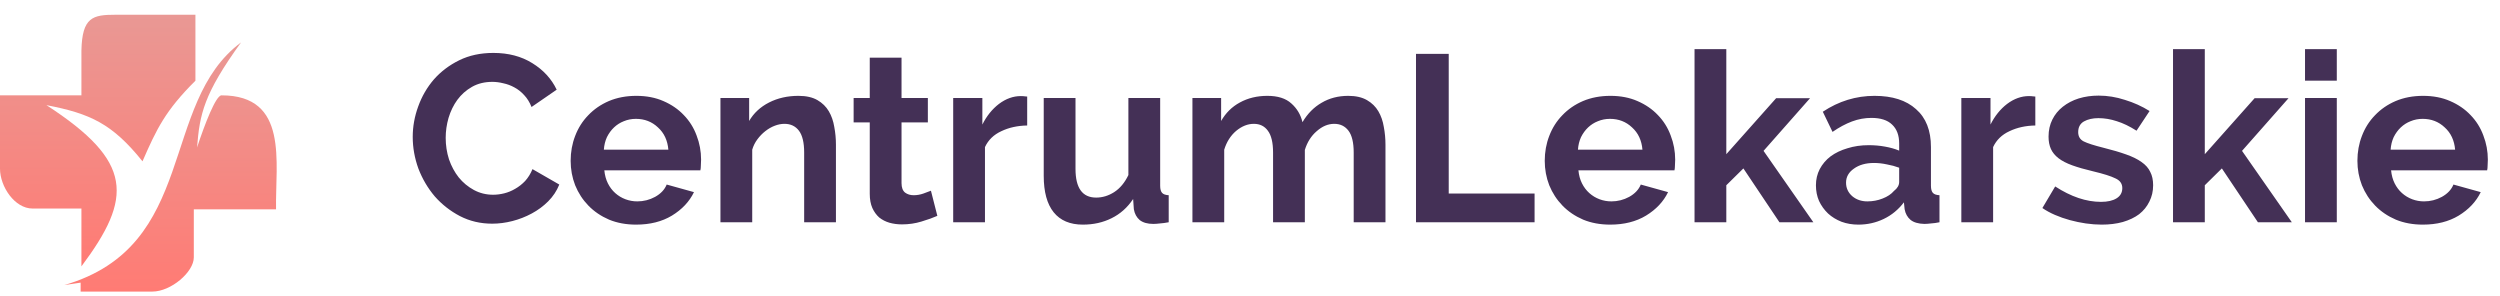
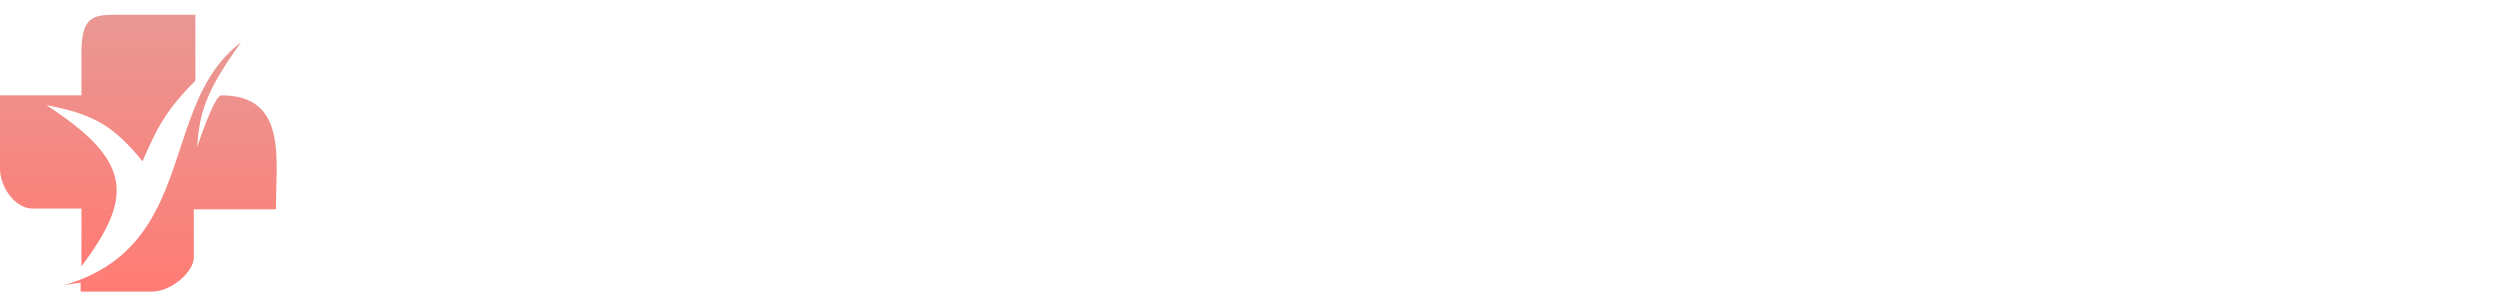
<svg xmlns="http://www.w3.org/2000/svg" width="253" height="30" viewBox="0 0 253 30" fill="none">
-   <path d="M41.768 13.852C41.768 12.812 41.952 11.788 42.32 10.78C42.688 9.756 43.216 8.844 43.904 8.044C44.608 7.244 45.464 6.596 46.472 6.1C47.48 5.604 48.632 5.356 49.928 5.356C51.448 5.356 52.76 5.7 53.864 6.388C54.984 7.076 55.808 7.972 56.336 9.076L53.792 10.828C53.6 10.348 53.352 9.948 53.048 9.628C52.744 9.292 52.408 9.028 52.04 8.836C51.688 8.644 51.32 8.508 50.936 8.428C50.552 8.332 50.184 8.284 49.832 8.284C49.048 8.284 48.36 8.452 47.768 8.788C47.176 9.124 46.68 9.564 46.28 10.108C45.896 10.636 45.6 11.244 45.392 11.932C45.2 12.604 45.104 13.276 45.104 13.948C45.104 14.7 45.216 15.428 45.44 16.132C45.68 16.82 46.008 17.428 46.424 17.956C46.856 18.484 47.368 18.908 47.96 19.228C48.552 19.548 49.2 19.708 49.904 19.708C50.272 19.708 50.648 19.66 51.032 19.564C51.416 19.468 51.784 19.316 52.136 19.108C52.504 18.9 52.84 18.636 53.144 18.316C53.448 17.98 53.696 17.58 53.888 17.116L56.6 18.676C56.344 19.316 55.968 19.884 55.472 20.38C54.992 20.86 54.44 21.268 53.816 21.604C53.192 21.94 52.536 22.196 51.848 22.372C51.16 22.548 50.48 22.636 49.808 22.636C48.624 22.636 47.536 22.38 46.544 21.868C45.568 21.356 44.72 20.692 44 19.876C43.296 19.044 42.744 18.108 42.344 17.068C41.96 16.012 41.768 14.94 41.768 13.852ZM64.374 22.732C63.366 22.732 62.454 22.564 61.638 22.228C60.822 21.876 60.126 21.404 59.55 20.812C58.974 20.22 58.526 19.532 58.206 18.748C57.902 17.964 57.75 17.14 57.75 16.276C57.75 15.38 57.902 14.54 58.206 13.756C58.51 12.956 58.95 12.26 59.526 11.668C60.102 11.06 60.798 10.58 61.614 10.228C62.446 9.876 63.374 9.7 64.398 9.7C65.422 9.7 66.334 9.876 67.134 10.228C67.95 10.58 68.638 11.052 69.198 11.644C69.774 12.236 70.206 12.924 70.494 13.708C70.798 14.492 70.95 15.308 70.95 16.156C70.95 16.364 70.942 16.564 70.926 16.756C70.926 16.948 70.91 17.108 70.878 17.236H61.158C61.206 17.732 61.326 18.172 61.518 18.556C61.71 18.94 61.958 19.268 62.262 19.54C62.566 19.812 62.91 20.02 63.294 20.164C63.678 20.308 64.078 20.38 64.494 20.38C65.134 20.38 65.734 20.228 66.294 19.924C66.87 19.604 67.262 19.188 67.47 18.676L70.23 19.444C69.766 20.404 69.022 21.196 67.998 21.82C66.99 22.428 65.782 22.732 64.374 22.732ZM67.638 15.148C67.558 14.204 67.206 13.452 66.582 12.892C65.974 12.316 65.23 12.028 64.35 12.028C63.918 12.028 63.51 12.108 63.126 12.268C62.758 12.412 62.43 12.62 62.142 12.892C61.854 13.164 61.614 13.492 61.422 13.876C61.246 14.26 61.142 14.684 61.11 15.148H67.638ZM84.597 22.492H81.381V15.436C81.381 14.428 81.205 13.692 80.853 13.228C80.501 12.764 80.013 12.532 79.389 12.532C79.069 12.532 78.741 12.596 78.405 12.724C78.069 12.852 77.749 13.036 77.445 13.276C77.157 13.5 76.893 13.772 76.653 14.092C76.413 14.412 76.237 14.764 76.125 15.148V22.492H72.909V9.916H75.813V12.244C76.277 11.444 76.949 10.82 77.829 10.372C78.709 9.924 79.701 9.7 80.805 9.7C81.589 9.7 82.229 9.844 82.725 10.132C83.221 10.42 83.605 10.796 83.877 11.26C84.149 11.724 84.333 12.252 84.429 12.844C84.541 13.436 84.597 14.036 84.597 14.644V22.492ZM94.859 21.844C94.427 22.036 93.891 22.228 93.251 22.42C92.627 22.612 91.971 22.708 91.283 22.708C90.835 22.708 90.411 22.652 90.011 22.54C89.627 22.428 89.283 22.252 88.979 22.012C88.691 21.756 88.459 21.436 88.283 21.052C88.107 20.652 88.019 20.172 88.019 19.612V12.388H86.387V9.916H88.019V5.836H91.235V9.916H93.899V12.388H91.235V18.532C91.235 18.98 91.355 19.3 91.595 19.492C91.835 19.668 92.123 19.756 92.459 19.756C92.795 19.756 93.123 19.7 93.443 19.588C93.763 19.476 94.019 19.38 94.211 19.3L94.859 21.844ZM103.951 12.7C102.975 12.716 102.103 12.908 101.335 13.276C100.567 13.628 100.015 14.164 99.679 14.884V22.492H96.463V9.916H99.415V12.604C99.847 11.74 100.407 11.044 101.095 10.516C101.799 9.988 102.535 9.724 103.303 9.724C103.479 9.724 103.607 9.732 103.687 9.748C103.783 9.748 103.871 9.756 103.951 9.772V12.7ZM109.585 22.732C108.289 22.732 107.305 22.316 106.633 21.484C105.961 20.652 105.625 19.42 105.625 17.788V9.916H108.841V17.092C108.841 19.028 109.537 19.996 110.929 19.996C111.569 19.996 112.177 19.812 112.753 19.444C113.345 19.06 113.825 18.484 114.193 17.716V9.916H117.409V18.796C117.409 19.132 117.473 19.372 117.601 19.516C117.729 19.66 117.953 19.74 118.273 19.756V22.492C117.937 22.556 117.641 22.596 117.385 22.612C117.129 22.644 116.905 22.66 116.713 22.66C116.137 22.66 115.681 22.532 115.345 22.276C115.025 22.004 114.825 21.636 114.745 21.172L114.673 20.14C114.097 21.004 113.369 21.652 112.489 22.084C111.625 22.516 110.657 22.732 109.585 22.732ZM140.21 22.492H136.994V15.436C136.994 14.428 136.818 13.692 136.466 13.228C136.114 12.764 135.634 12.532 135.026 12.532C134.402 12.532 133.81 12.78 133.25 13.276C132.69 13.756 132.29 14.388 132.05 15.172V22.492H128.834V15.436C128.834 14.428 128.658 13.692 128.306 13.228C127.97 12.764 127.498 12.532 126.89 12.532C126.266 12.532 125.666 12.772 125.09 13.252C124.53 13.732 124.13 14.364 123.89 15.148V22.492H120.674V9.916H123.578V12.244C124.042 11.428 124.674 10.804 125.474 10.372C126.29 9.924 127.218 9.7 128.258 9.7C129.314 9.7 130.122 9.956 130.682 10.468C131.258 10.98 131.634 11.612 131.81 12.364C132.322 11.5 132.97 10.844 133.754 10.396C134.538 9.932 135.434 9.7 136.442 9.7C137.21 9.7 137.842 9.844 138.338 10.132C138.834 10.42 139.218 10.796 139.49 11.26C139.762 11.724 139.946 12.252 140.042 12.844C140.154 13.436 140.21 14.036 140.21 14.644V22.492ZM143.299 22.492V5.452H146.611V19.588H155.299V22.492H143.299ZM162.952 22.732C161.944 22.732 161.032 22.564 160.216 22.228C159.4 21.876 158.704 21.404 158.128 20.812C157.552 20.22 157.104 19.532 156.784 18.748C156.48 17.964 156.328 17.14 156.328 16.276C156.328 15.38 156.48 14.54 156.784 13.756C157.088 12.956 157.528 12.26 158.104 11.668C158.68 11.06 159.376 10.58 160.192 10.228C161.024 9.876 161.952 9.7 162.976 9.7C164 9.7 164.912 9.876 165.712 10.228C166.528 10.58 167.216 11.052 167.776 11.644C168.352 12.236 168.784 12.924 169.072 13.708C169.376 14.492 169.528 15.308 169.528 16.156C169.528 16.364 169.52 16.564 169.504 16.756C169.504 16.948 169.488 17.108 169.456 17.236H159.736C159.784 17.732 159.904 18.172 160.096 18.556C160.288 18.94 160.536 19.268 160.84 19.54C161.144 19.812 161.488 20.02 161.872 20.164C162.256 20.308 162.656 20.38 163.072 20.38C163.712 20.38 164.312 20.228 164.872 19.924C165.448 19.604 165.84 19.188 166.048 18.676L168.808 19.444C168.344 20.404 167.6 21.196 166.576 21.82C165.568 22.428 164.36 22.732 162.952 22.732ZM166.216 15.148C166.136 14.204 165.784 13.452 165.16 12.892C164.552 12.316 163.808 12.028 162.928 12.028C162.496 12.028 162.088 12.108 161.704 12.268C161.336 12.412 161.008 12.62 160.72 12.892C160.432 13.164 160.192 13.492 160 13.876C159.824 14.26 159.72 14.684 159.688 15.148H166.216ZM180.079 22.492L176.431 17.044L174.703 18.748V22.492H171.487V4.972H174.703V15.604L179.743 9.94H183.175L178.471 15.268L183.511 22.492H180.079ZM188.068 22.732C187.46 22.732 186.892 22.636 186.364 22.444C185.836 22.236 185.38 21.956 184.996 21.604C184.612 21.236 184.308 20.812 184.084 20.332C183.876 19.852 183.772 19.324 183.772 18.748C183.772 18.156 183.9 17.612 184.156 17.116C184.428 16.604 184.796 16.172 185.26 15.82C185.74 15.468 186.308 15.196 186.964 15.004C187.62 14.796 188.34 14.692 189.124 14.692C189.684 14.692 190.228 14.74 190.756 14.836C191.3 14.932 191.78 15.068 192.196 15.244V14.524C192.196 13.692 191.956 13.052 191.476 12.604C191.012 12.156 190.316 11.932 189.388 11.932C188.716 11.932 188.06 12.052 187.42 12.292C186.78 12.532 186.124 12.884 185.452 13.348L184.468 11.308C186.084 10.236 187.828 9.7 189.7 9.7C191.508 9.7 192.908 10.148 193.9 11.044C194.908 11.924 195.412 13.204 195.412 14.884V18.796C195.412 19.132 195.476 19.372 195.604 19.516C195.732 19.66 195.956 19.74 196.276 19.756V22.492C195.972 22.556 195.684 22.596 195.412 22.612C195.156 22.644 194.932 22.66 194.74 22.66C194.132 22.644 193.668 22.508 193.348 22.252C193.028 21.98 192.828 21.62 192.748 21.172L192.676 20.476C192.116 21.212 191.436 21.772 190.636 22.156C189.836 22.54 188.98 22.732 188.068 22.732ZM188.98 20.38C189.524 20.38 190.036 20.284 190.516 20.092C191.012 19.9 191.396 19.644 191.668 19.324C192.02 19.052 192.196 18.748 192.196 18.412V16.972C191.812 16.828 191.396 16.716 190.948 16.636C190.5 16.54 190.068 16.492 189.652 16.492C188.82 16.492 188.14 16.684 187.612 17.068C187.084 17.436 186.82 17.908 186.82 18.484C186.82 19.028 187.028 19.484 187.444 19.852C187.86 20.204 188.372 20.38 188.98 20.38ZM205.975 12.7C204.999 12.716 204.127 12.908 203.359 13.276C202.591 13.628 202.039 14.164 201.703 14.884V22.492H198.487V9.916H201.439V12.604C201.871 11.74 202.431 11.044 203.119 10.516C203.823 9.988 204.559 9.724 205.327 9.724C205.503 9.724 205.631 9.732 205.711 9.748C205.807 9.748 205.895 9.756 205.975 9.772V12.7ZM212.689 22.732C212.177 22.732 211.641 22.692 211.081 22.612C210.537 22.532 210.001 22.42 209.473 22.276C208.945 22.132 208.441 21.956 207.961 21.748C207.481 21.54 207.057 21.308 206.689 21.052L207.985 18.868C209.585 19.908 211.129 20.428 212.617 20.428C213.289 20.428 213.817 20.308 214.201 20.068C214.585 19.828 214.777 19.484 214.777 19.036C214.777 18.588 214.545 18.26 214.081 18.052C213.633 17.828 212.873 17.588 211.801 17.332C210.985 17.14 210.289 16.94 209.713 16.732C209.137 16.524 208.673 16.284 208.321 16.012C207.969 15.74 207.713 15.428 207.553 15.076C207.393 14.724 207.313 14.308 207.313 13.828C207.313 13.188 207.441 12.612 207.697 12.1C207.953 11.588 208.305 11.156 208.753 10.804C209.217 10.436 209.753 10.156 210.361 9.964C210.985 9.772 211.657 9.676 212.377 9.676C213.273 9.676 214.161 9.82 215.041 10.108C215.937 10.38 216.769 10.756 217.537 11.236L216.217 13.228C215.513 12.78 214.849 12.46 214.225 12.268C213.601 12.06 212.977 11.956 212.353 11.956C211.777 11.956 211.289 12.068 210.889 12.292C210.505 12.516 210.313 12.876 210.313 13.372C210.313 13.804 210.497 14.116 210.865 14.308C211.249 14.5 211.921 14.716 212.881 14.956C213.777 15.18 214.537 15.404 215.161 15.628C215.801 15.852 216.321 16.108 216.721 16.396C217.137 16.684 217.433 17.02 217.609 17.404C217.801 17.772 217.897 18.22 217.897 18.748C217.897 19.356 217.769 19.908 217.513 20.404C217.273 20.9 216.929 21.324 216.481 21.676C216.033 22.012 215.481 22.276 214.825 22.468C214.185 22.644 213.473 22.732 212.689 22.732ZM228.501 22.492L224.853 17.044L223.125 18.748V22.492H219.909V4.972H223.125V15.604L228.165 9.94H231.597L226.893 15.268L231.933 22.492H228.501ZM233.268 22.492V9.916H236.484V22.492H233.268ZM233.268 8.164V4.972H236.484V8.164H233.268ZM245.194 22.732C244.186 22.732 243.274 22.564 242.458 22.228C241.642 21.876 240.946 21.404 240.37 20.812C239.794 20.22 239.346 19.532 239.026 18.748C238.722 17.964 238.57 17.14 238.57 16.276C238.57 15.38 238.722 14.54 239.026 13.756C239.33 12.956 239.77 12.26 240.346 11.668C240.922 11.06 241.618 10.58 242.434 10.228C243.266 9.876 244.194 9.7 245.218 9.7C246.242 9.7 247.154 9.876 247.954 10.228C248.77 10.58 249.458 11.052 250.018 11.644C250.594 12.236 251.026 12.924 251.314 13.708C251.618 14.492 251.77 15.308 251.77 16.156C251.77 16.364 251.762 16.564 251.746 16.756C251.746 16.948 251.73 17.108 251.698 17.236H241.978C242.026 17.732 242.146 18.172 242.338 18.556C242.53 18.94 242.778 19.268 243.082 19.54C243.386 19.812 243.73 20.02 244.114 20.164C244.498 20.308 244.898 20.38 245.314 20.38C245.954 20.38 246.554 20.228 247.114 19.924C247.69 19.604 248.082 19.188 248.29 18.676L251.05 19.444C250.586 20.404 249.842 21.196 248.818 21.82C247.81 22.428 246.602 22.732 245.194 22.732ZM248.458 15.148C248.378 14.204 248.026 13.452 247.402 12.892C246.794 12.316 246.05 12.028 245.17 12.028C244.738 12.028 244.33 12.108 243.946 12.268C243.578 12.412 243.25 12.62 242.962 12.892C242.674 13.164 242.434 13.492 242.242 13.876C242.066 14.26 241.962 14.684 241.93 15.148H248.458Z" fill="#443056" />
  <path d="M8.24 5.118V9.65H0V17.066C0 18.879 1.483 21.104 3.296 21.104H8.24V26.955C13.443 20.003 13.517 16.355 4.697 10.639C9.135 11.493 11.366 12.52 14.421 16.325C15.859 13.031 16.734 11.196 19.777 8.167V1.492H11.701C9.394 1.492 8.311 1.722 8.24 5.118Z" fill="url(#paint0_linear_3094_34211)" />
  <path d="M8.16 28.602L6.512 28.849C20.108 24.894 16.07 10.473 24.393 4.293C20.626 9.5 20.207 11.539 19.943 14.923C20.697 12.63 21.839 9.649 22.416 9.649C29.255 9.649 27.852 16.427 27.936 21.186H19.614V26.047C19.614 27.531 17.306 29.508 15.411 29.508H8.16V28.602Z" fill="url(#paint1_linear_3094_34211)" />
  <defs>
    <linearGradient id="paint0_linear_3094_34211" x1="9.888" y1="1.492" x2="9.888" y2="26.955" gradientUnits="userSpaceOnUse">
      <stop stop-color="#E99894" />
      <stop offset="1" stop-color="#FF7B74" />
    </linearGradient>
    <linearGradient id="paint1_linear_3094_34211" x1="17.257" y1="4.293" x2="17.257" y2="29.508" gradientUnits="userSpaceOnUse">
      <stop stop-color="#E99894" />
      <stop offset="1" stop-color="#FF7B74" />
    </linearGradient>
  </defs>
</svg>